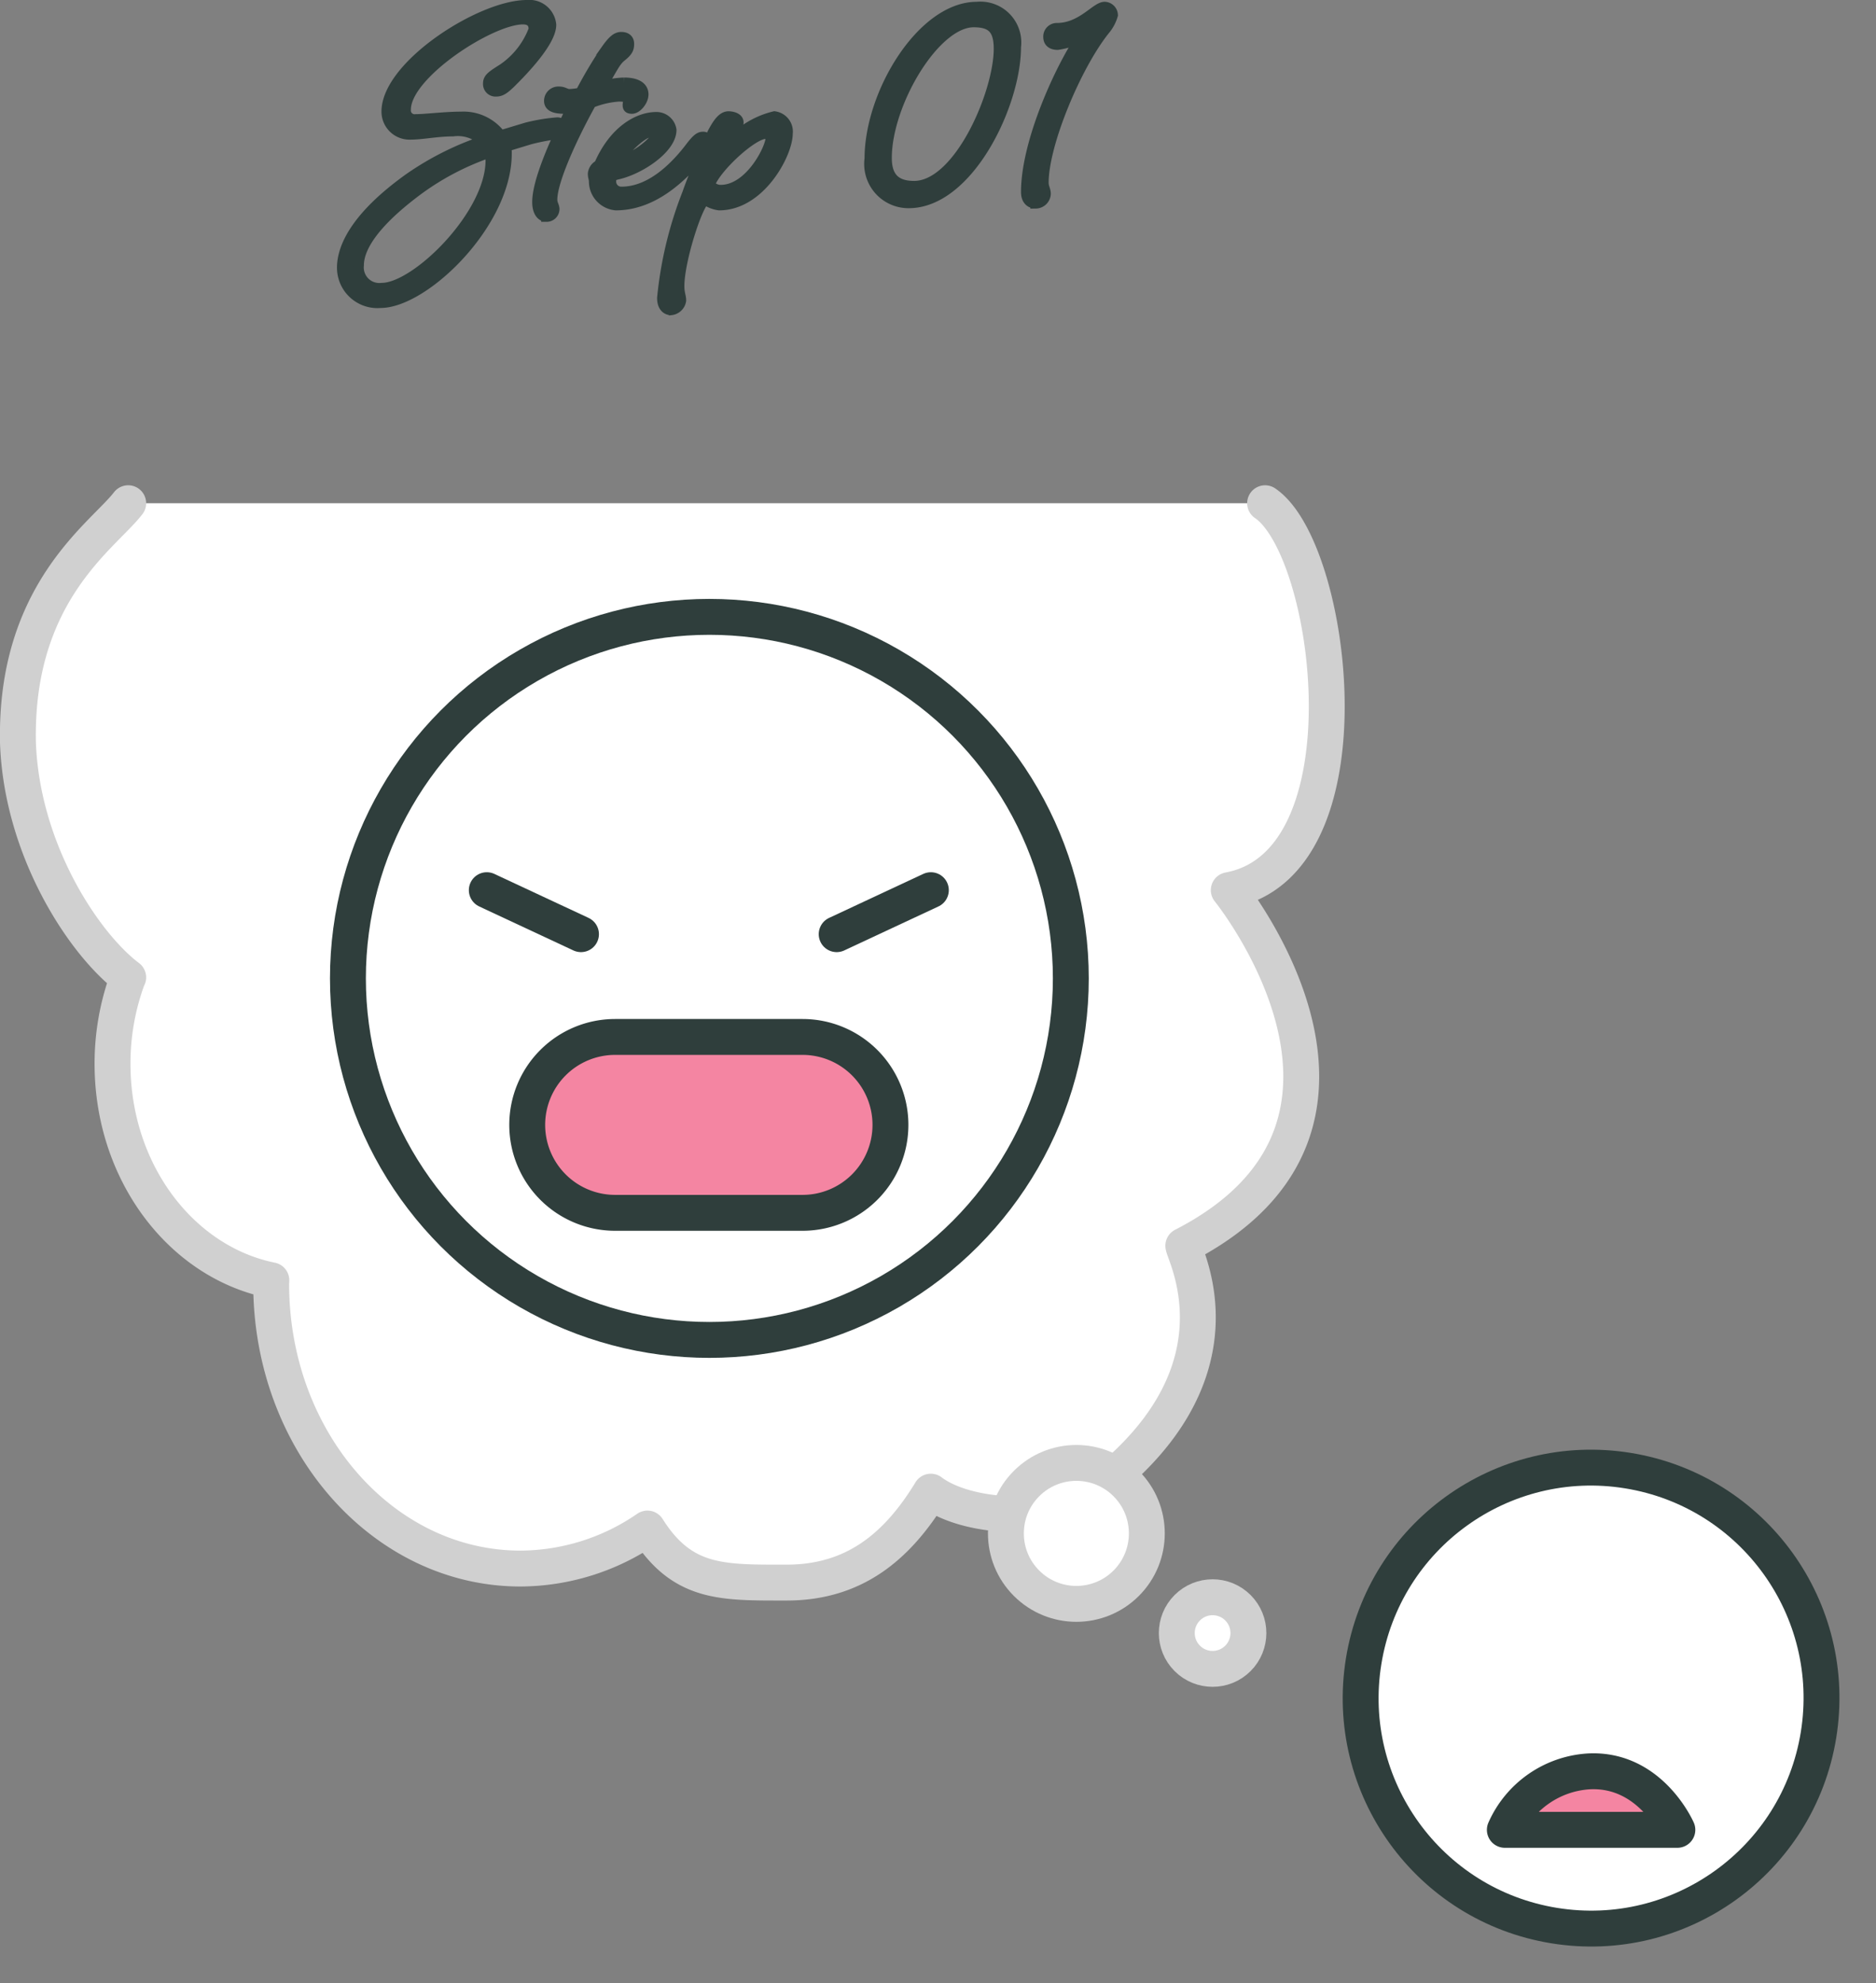
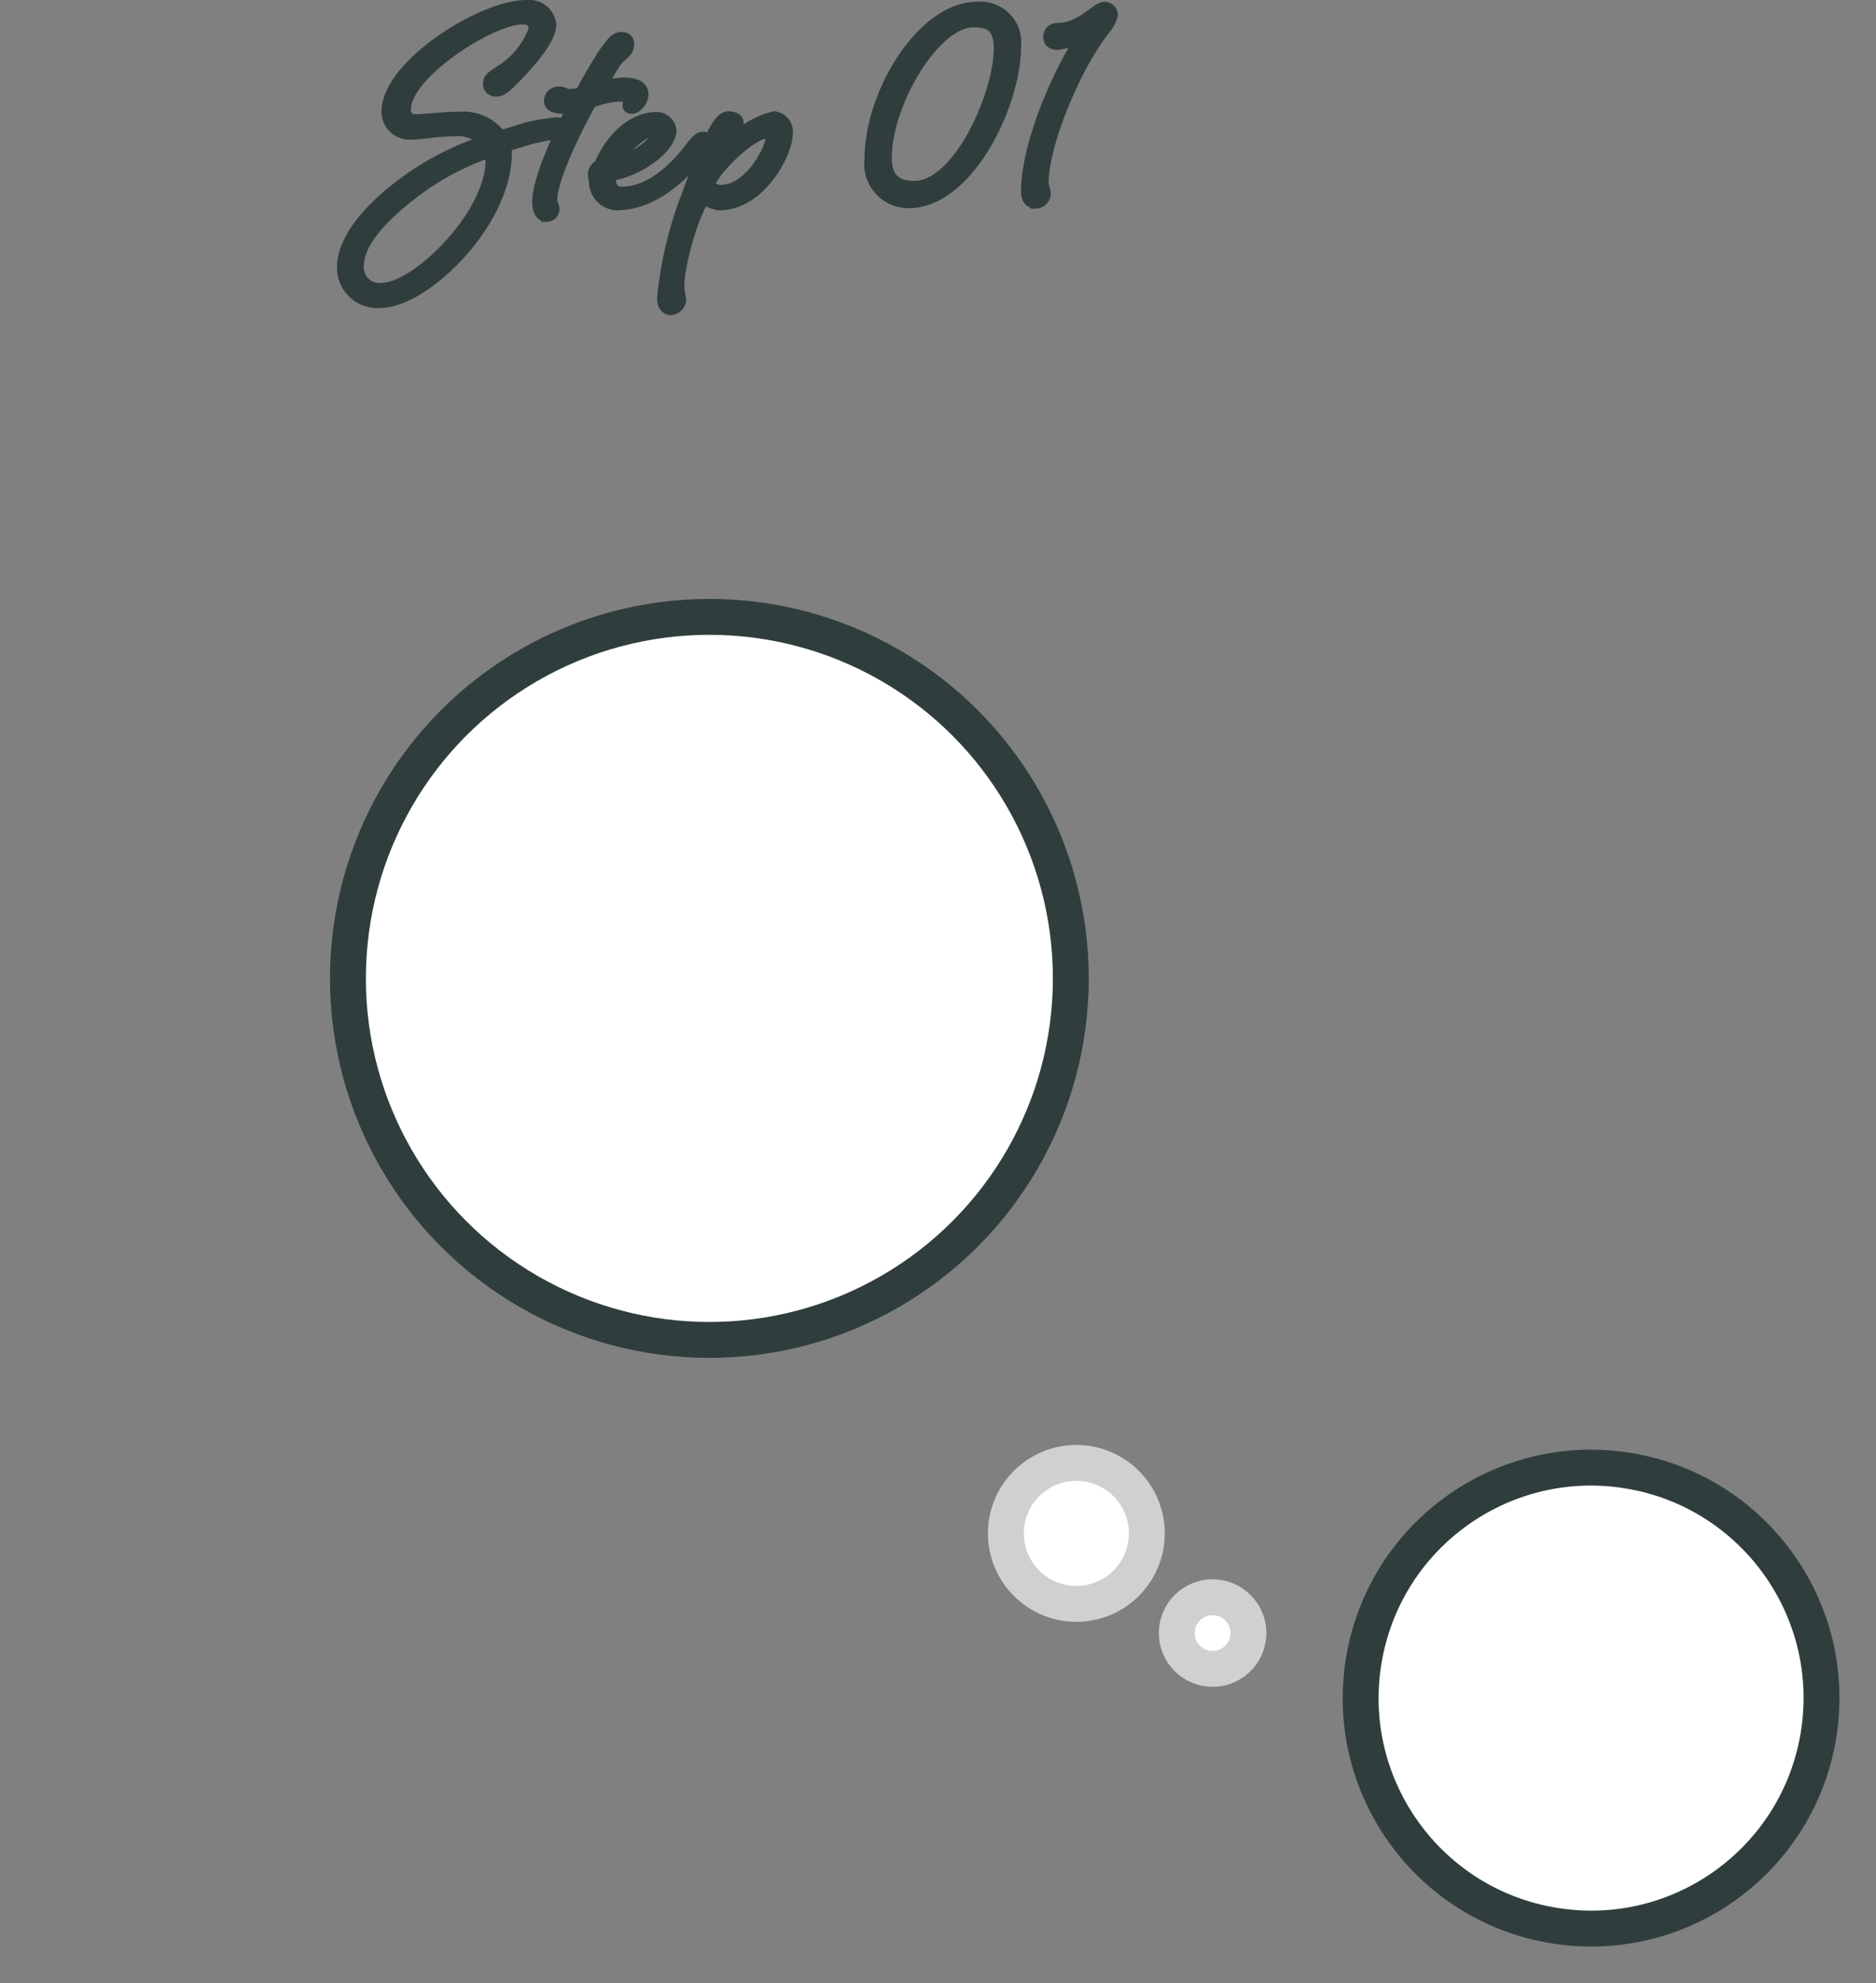
<svg xmlns="http://www.w3.org/2000/svg" width="104.546" height="110.489" viewBox="0 0 104.546 110.489">
  <rect x="0" y="0" width="104.546" height="110.489" fill="#808080" stroke="none" />
  <g id="Group_52704" data-name="Group 52704" transform="translate(-48.001 -6917.433)">
    <g id="Group_52263" data-name="Group 52263" transform="translate(-134.125 1792.764)">
      <g id="Group_52179" data-name="Group 52179" transform="translate(256.063 5204.549)">
        <ellipse id="Ellipse_7673" data-name="Ellipse 7673" cx="12.84" cy="12.84" rx="12.84" ry="12.84" transform="translate(0 25.349) rotate(-80.783)" fill="#fff" stroke="#2f3e3c" stroke-linecap="round" stroke-linejoin="round" stroke-width="2" />
-         <path id="Path_156116" data-name="Path 156116" d="M0,3.264A5.483,5.483,0,0,1,4.661.008C8.114-.185,9.614,3.264,9.614,3.264Z" transform="translate(9.925 18.807)" fill="#f485a2" stroke="#2f3e3c" stroke-linecap="round" stroke-linejoin="round" stroke-width="2" />
      </g>
-       <path id="Path_156103" data-name="Path 156103" d="M4313.517,2857.106c3.8,2.574,6.034,20.07-2.025,21.558,0,0,10.592,13.074-2.533,19.811.058.559,3.793,7.32-5.3,13.932-2.083,1.515-6.775,1.281-8.772-.23-1.938,3.189-4.381,5.066-8.038,5.066-3.591,0-5.8.081-7.754-3.011a12.545,12.545,0,0,1-7.075,2.229c-7.673,0-13.893-7.1-13.893-15.861,0-.067.008-.133.009-.2-5.028-1.02-8.85-6.022-8.85-12.055a13.719,13.719,0,0,1,.844-4.771l.029-.05c-2.45-1.846-5.924-7.061-6.143-13.06-.18-8.4,4.744-11.541,6.143-13.359" transform="translate(-4060.889 2295.601)" fill="#fff" stroke="#d0d0d0" stroke-linecap="round" stroke-linejoin="round" stroke-width="2" />
      <g id="Group_52181" data-name="Group 52181" transform="translate(201.515 5159.038)">
        <ellipse id="Ellipse_7674" data-name="Ellipse 7674" cx="20.143" cy="20.143" rx="20.143" ry="20.143" transform="translate(0)" fill="#fff" stroke="#2f3e3c" stroke-linecap="round" stroke-linejoin="round" stroke-width="2" />
-         <path id="Path_156104" data-name="Path 156104" d="M4365.774,2962.688h-10.442a4.9,4.9,0,0,1-4.9-4.9h0a4.9,4.9,0,0,1,4.9-4.9h10.442a4.9,4.9,0,0,1,4.9,4.9h0A4.9,4.9,0,0,1,4365.774,2962.688Z" transform="translate(-4340.44 -2929.483)" fill="#f485a2" stroke="#2f3e3c" stroke-linecap="round" stroke-linejoin="round" stroke-width="2" />
-         <line id="Line_1037" data-name="Line 1037" y1="2.451" x2="5.249" transform="translate(27.237 15.228)" fill="none" stroke="#2f3e3c" stroke-linecap="round" stroke-linejoin="round" stroke-width="2" />
-         <line id="Line_1038" data-name="Line 1038" x1="5.249" y1="2.451" transform="translate(7.739 15.228)" fill="none" stroke="#2f3e3c" stroke-linecap="round" stroke-linejoin="round" stroke-width="2" />
      </g>
      <circle id="Ellipse_7672" data-name="Ellipse 7672" cx="3.927" cy="3.927" r="3.927" transform="translate(236.556 5210.103) rotate(-45)" fill="#fff" stroke="#d0d0d0" stroke-linecap="round" stroke-linejoin="round" stroke-width="2" />
      <circle id="Ellipse_7675" data-name="Ellipse 7675" cx="1.996" cy="1.996" r="1.996" transform="translate(246.879 5215.656) rotate(-45)" fill="#fff" stroke="#d0d0d0" stroke-linecap="round" stroke-linejoin="round" stroke-width="2" />
    </g>
    <path id="Path_164447" data-name="Path 164447" d="M5.72-6.64a.4.4,0,0,0,.44.44c.28,0,.48-.18.76-.44C7.34-7.06,9.2-8.88,9.2-9.9a1.206,1.206,0,0,0-1.34-1.08C5.3-10.98.06-7.62.06-5.06A1.262,1.262,0,0,0,1.38-3.8c.66,0,1.48-.18,2.36-.18a2.083,2.083,0,0,1,1.72.56A16.363,16.363,0,0,0,1.32-1.34C-1.4.6-2.42,2.32-2.42,3.64A1.954,1.954,0,0,0-.3,5.58c2.44,0,7.02-4.42,7.02-8.3a1.429,1.429,0,0,0-.04-.4q.78-.24,1.38-.42A12.847,12.847,0,0,1,9.5-3.82a.353.353,0,0,0,.32-.34.253.253,0,0,0-.28-.28,10.338,10.338,0,0,0-1.68.28L6.4-3.72A2.565,2.565,0,0,0,4.22-4.76c-.94,0-1.98.14-2.54.14a.508.508,0,0,1-.58-.56c0-1.98,4.74-5.04,6.54-5.04.5,0,.62.28.62.58a4.608,4.608,0,0,1-1.72,2.2C5.94-7.06,5.72-6.92,5.72-6.64Zm.14,4.3C5.86.7,1.7,4.78-.22,4.78A1.165,1.165,0,0,1-1.52,3.5c0-.92.74-2.28,3.22-4.14A14.838,14.838,0,0,1,5.8-2.8,1.816,1.816,0,0,1,5.86-2.34ZM9.64-6.16a.5.5,0,0,0-.52.5c0,.28.24.42.84.42a2.954,2.954,0,0,0,.42-.02C9.42-3.36,8.46-1.18,8.46-.02c0,.5.2.8.5.8a.417.417,0,0,0,.42-.4c0-.18-.12-.28-.12-.54,0-1.04,1.1-3.46,2.18-5.4a4.982,4.982,0,0,1,1.54-.36c.3,0,.56.04.56.2,0,.1-.04.18-.04.3s.04.18.22.18c.26,0,.62-.42.62-.78,0-.4-.36-.64-1.06-.64A4.645,4.645,0,0,0,12-6.44c.68-1.14.78-1.42,1.12-1.7.38-.3.42-.46.42-.7s-.16-.36-.42-.36-.48.2-.82.68A24.164,24.164,0,0,0,10.86-6.1a3.514,3.514,0,0,1-.62.08C10-6.02,9.94-6.16,9.64-6.16Zm3.5,5.58a.579.579,0,0,1-.6-.6c0-.2.02-.32.38-.4,1.24-.28,2.98-1.44,2.98-2.46a.823.823,0,0,0-.82-.7c-1.02,0-2.36.76-3.18,2.66a.6.6,0,0,0-.34.48c0,.2.06.26.06.46A1.32,1.32,0,0,0,12.82.14c2.22,0,3.86-1.78,4.82-2.92.22-.28.3-.4.3-.58a.253.253,0,0,0-.28-.28c-.2,0-.38.2-.62.5C16.32-2.18,14.9-.58,13.14-.58Zm1.7-3.38c.16,0,.24.04.24.2,0,.42-1.58,1.54-2.28,1.56C13.1-2.68,14.22-3.96,14.84-3.96Zm4.26-.82c-.34,0-.6.4-.86.88-.24.48-1,2.2-1.42,3.4a21.581,21.581,0,0,0-1.4,5.82c0,.48.24.66.48.66a.616.616,0,0,0,.54-.52c0-.24-.1-.38-.1-.8,0-1.48,1.1-4.82,1.48-4.82a1.66,1.66,0,0,0,.76.3c2.28,0,3.8-2.86,3.8-3.98a.84.84,0,0,0-.72-.94A4.83,4.83,0,0,0,18.9-2.94c-.04,0-.06-.04-.06-.08,0-.08.06-.16.14-.3.26-.44.66-.88.66-1.14C19.64-4.7,19.3-4.78,19.1-4.78ZM18.04-1c.36-.98,2.4-2.84,3.12-2.84a.278.278,0,0,1,.3.28c0,.52-1.14,2.88-2.8,2.88A.756.756,0,0,1,18.04-1Zm14.72-9.06c.98,0,1.42.36,1.42,1.5,0,2.46-2.22,7.66-4.74,7.66-1.1,0-1.54-.56-1.54-1.58C27.9-5.52,30.58-10.06,32.76-10.06Zm.18-.82c-3.04,0-5.96,4.8-5.96,8.44A2.167,2.167,0,0,0,29.14.02c3.32,0,5.96-5.48,5.96-8.68A1.978,1.978,0,0,0,32.94-10.88Zm5.84,1.66C37.64-7.56,35.7-3.4,35.7-.58c0,.48.28.62.52.62a.547.547,0,0,0,.54-.52c0-.22-.12-.36-.12-.62,0-2.16,1.82-6.52,3.42-8.52a2.215,2.215,0,0,0,.44-.82.454.454,0,0,0-.44-.44c-.48,0-1.28,1.18-2.66,1.18a.457.457,0,0,0-.46.48c0,.3.22.42.5.42A4.544,4.544,0,0,0,38.78-9.22Z" transform="translate(69.5 6928.713)" fill="#2f3e3c" stroke="#2f3e3c" stroke-width="0.6" />
  </g>
</svg>